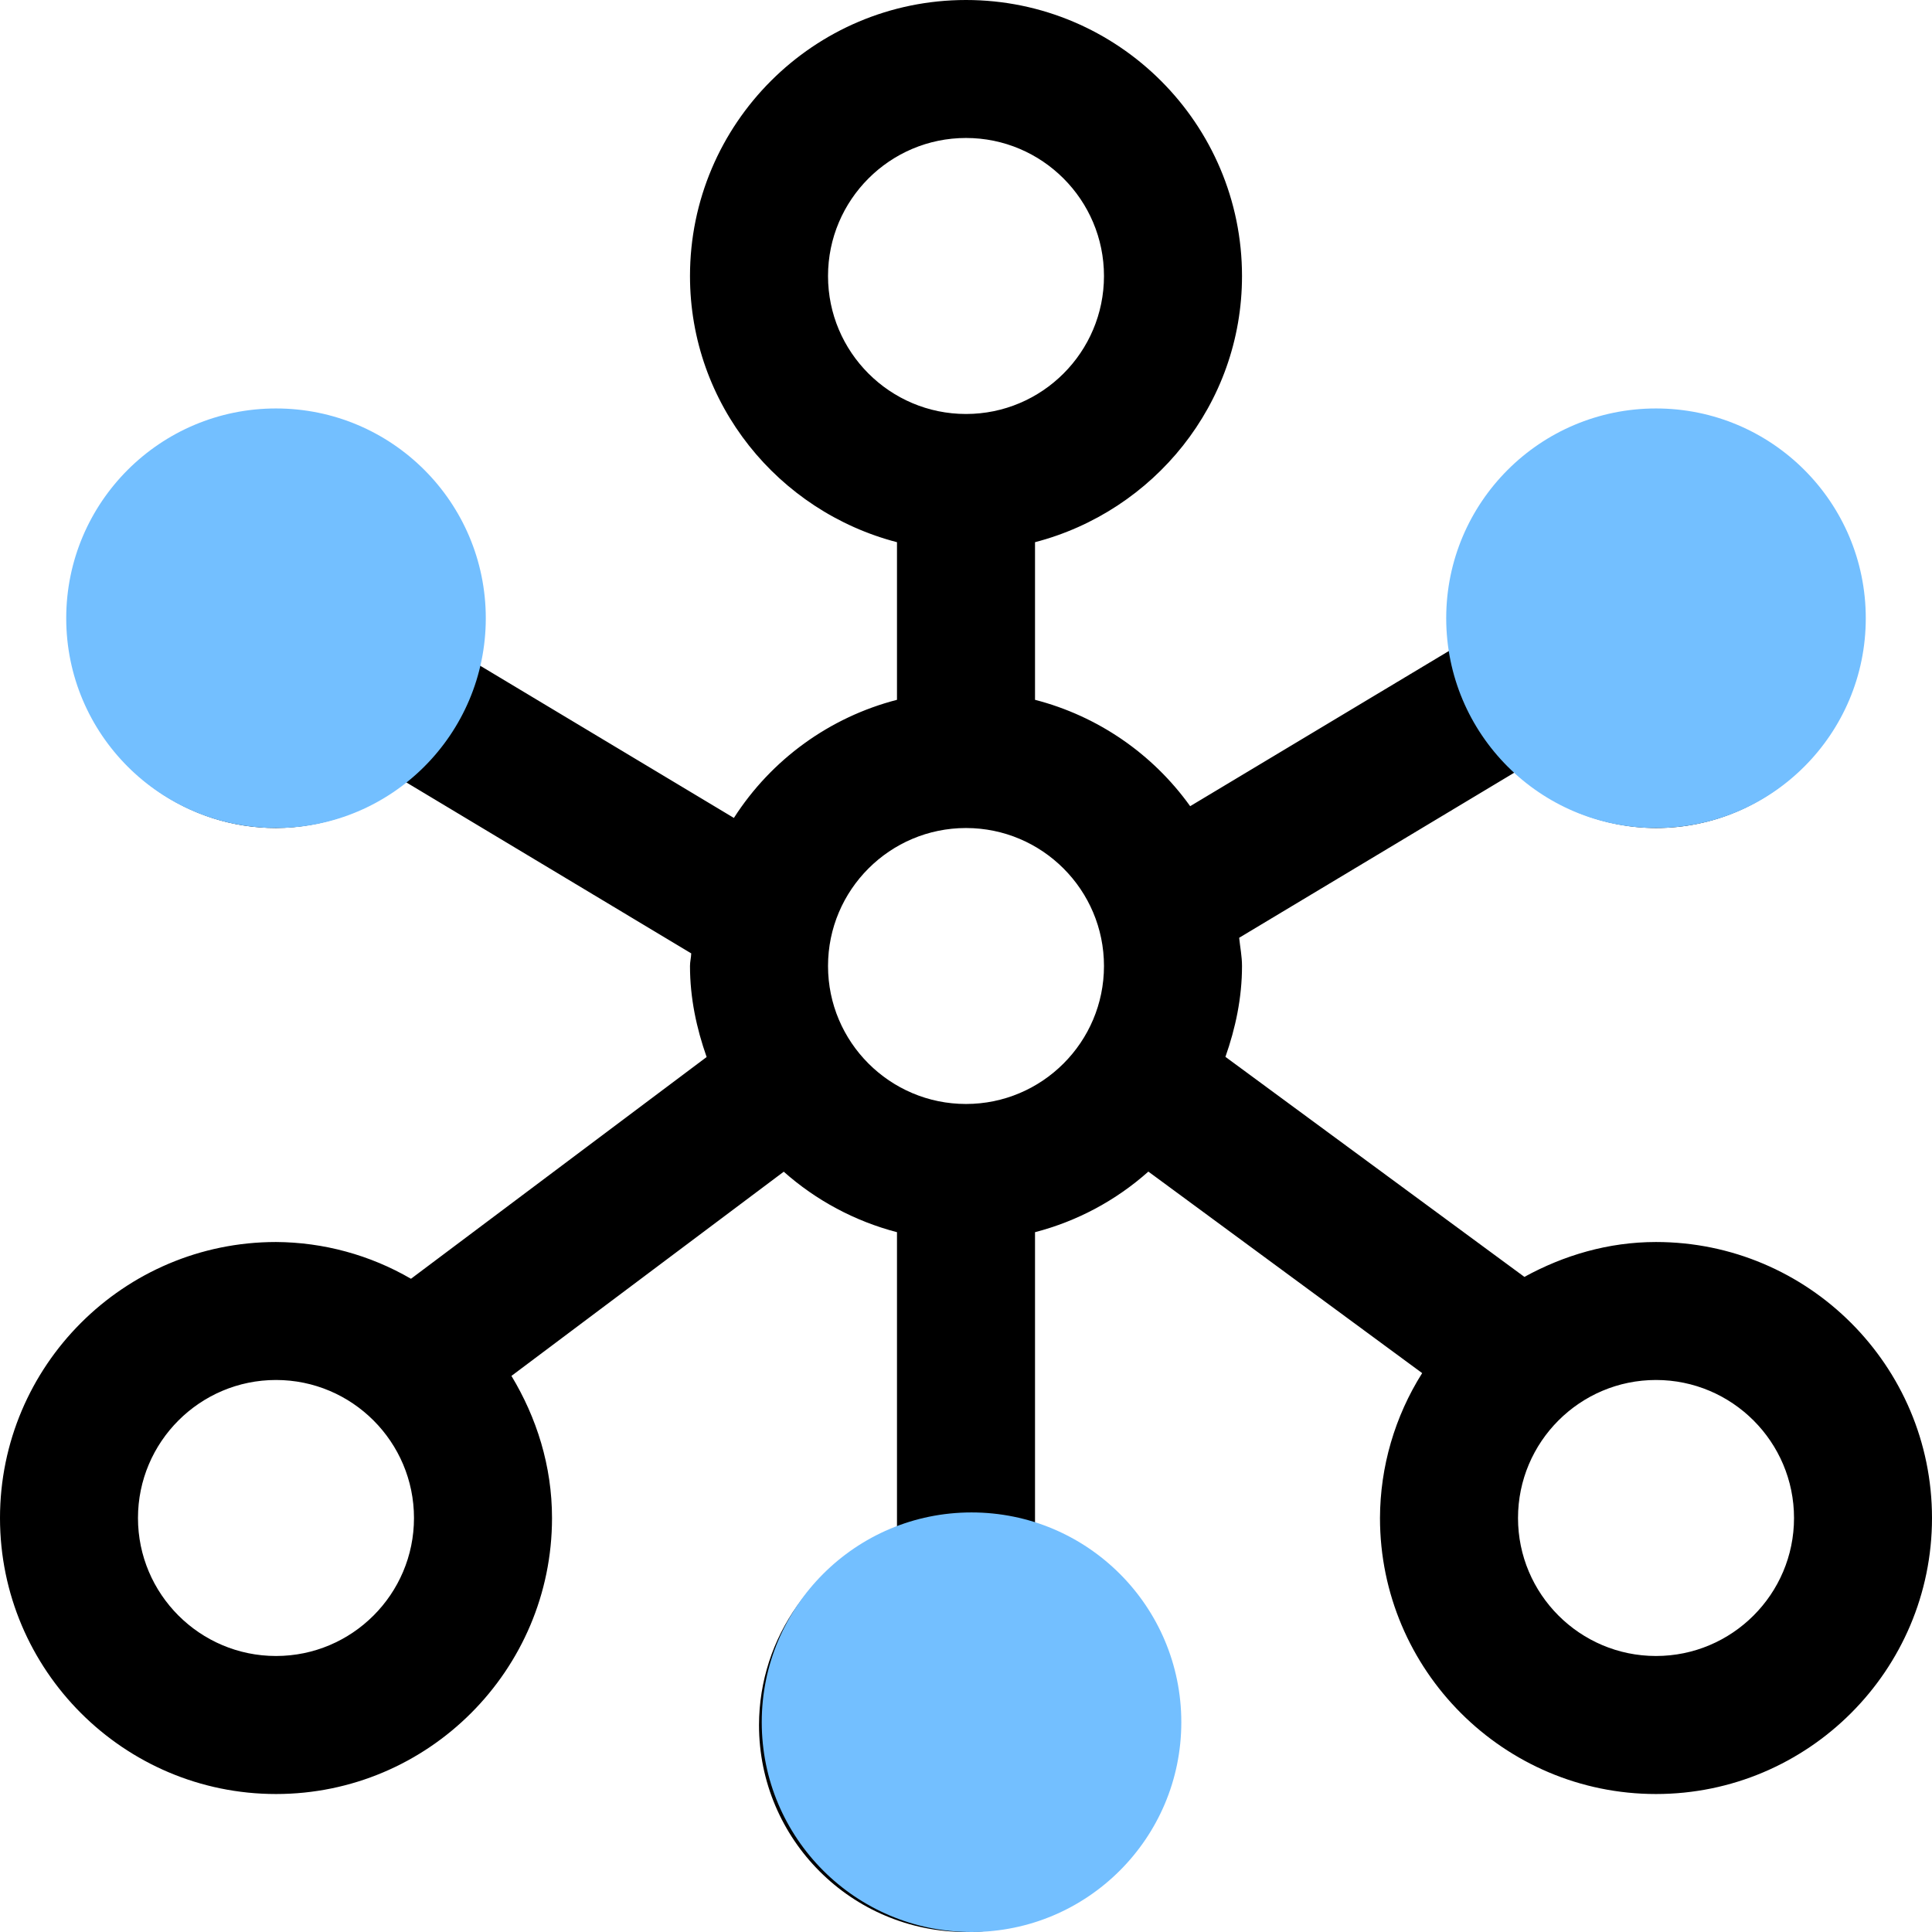
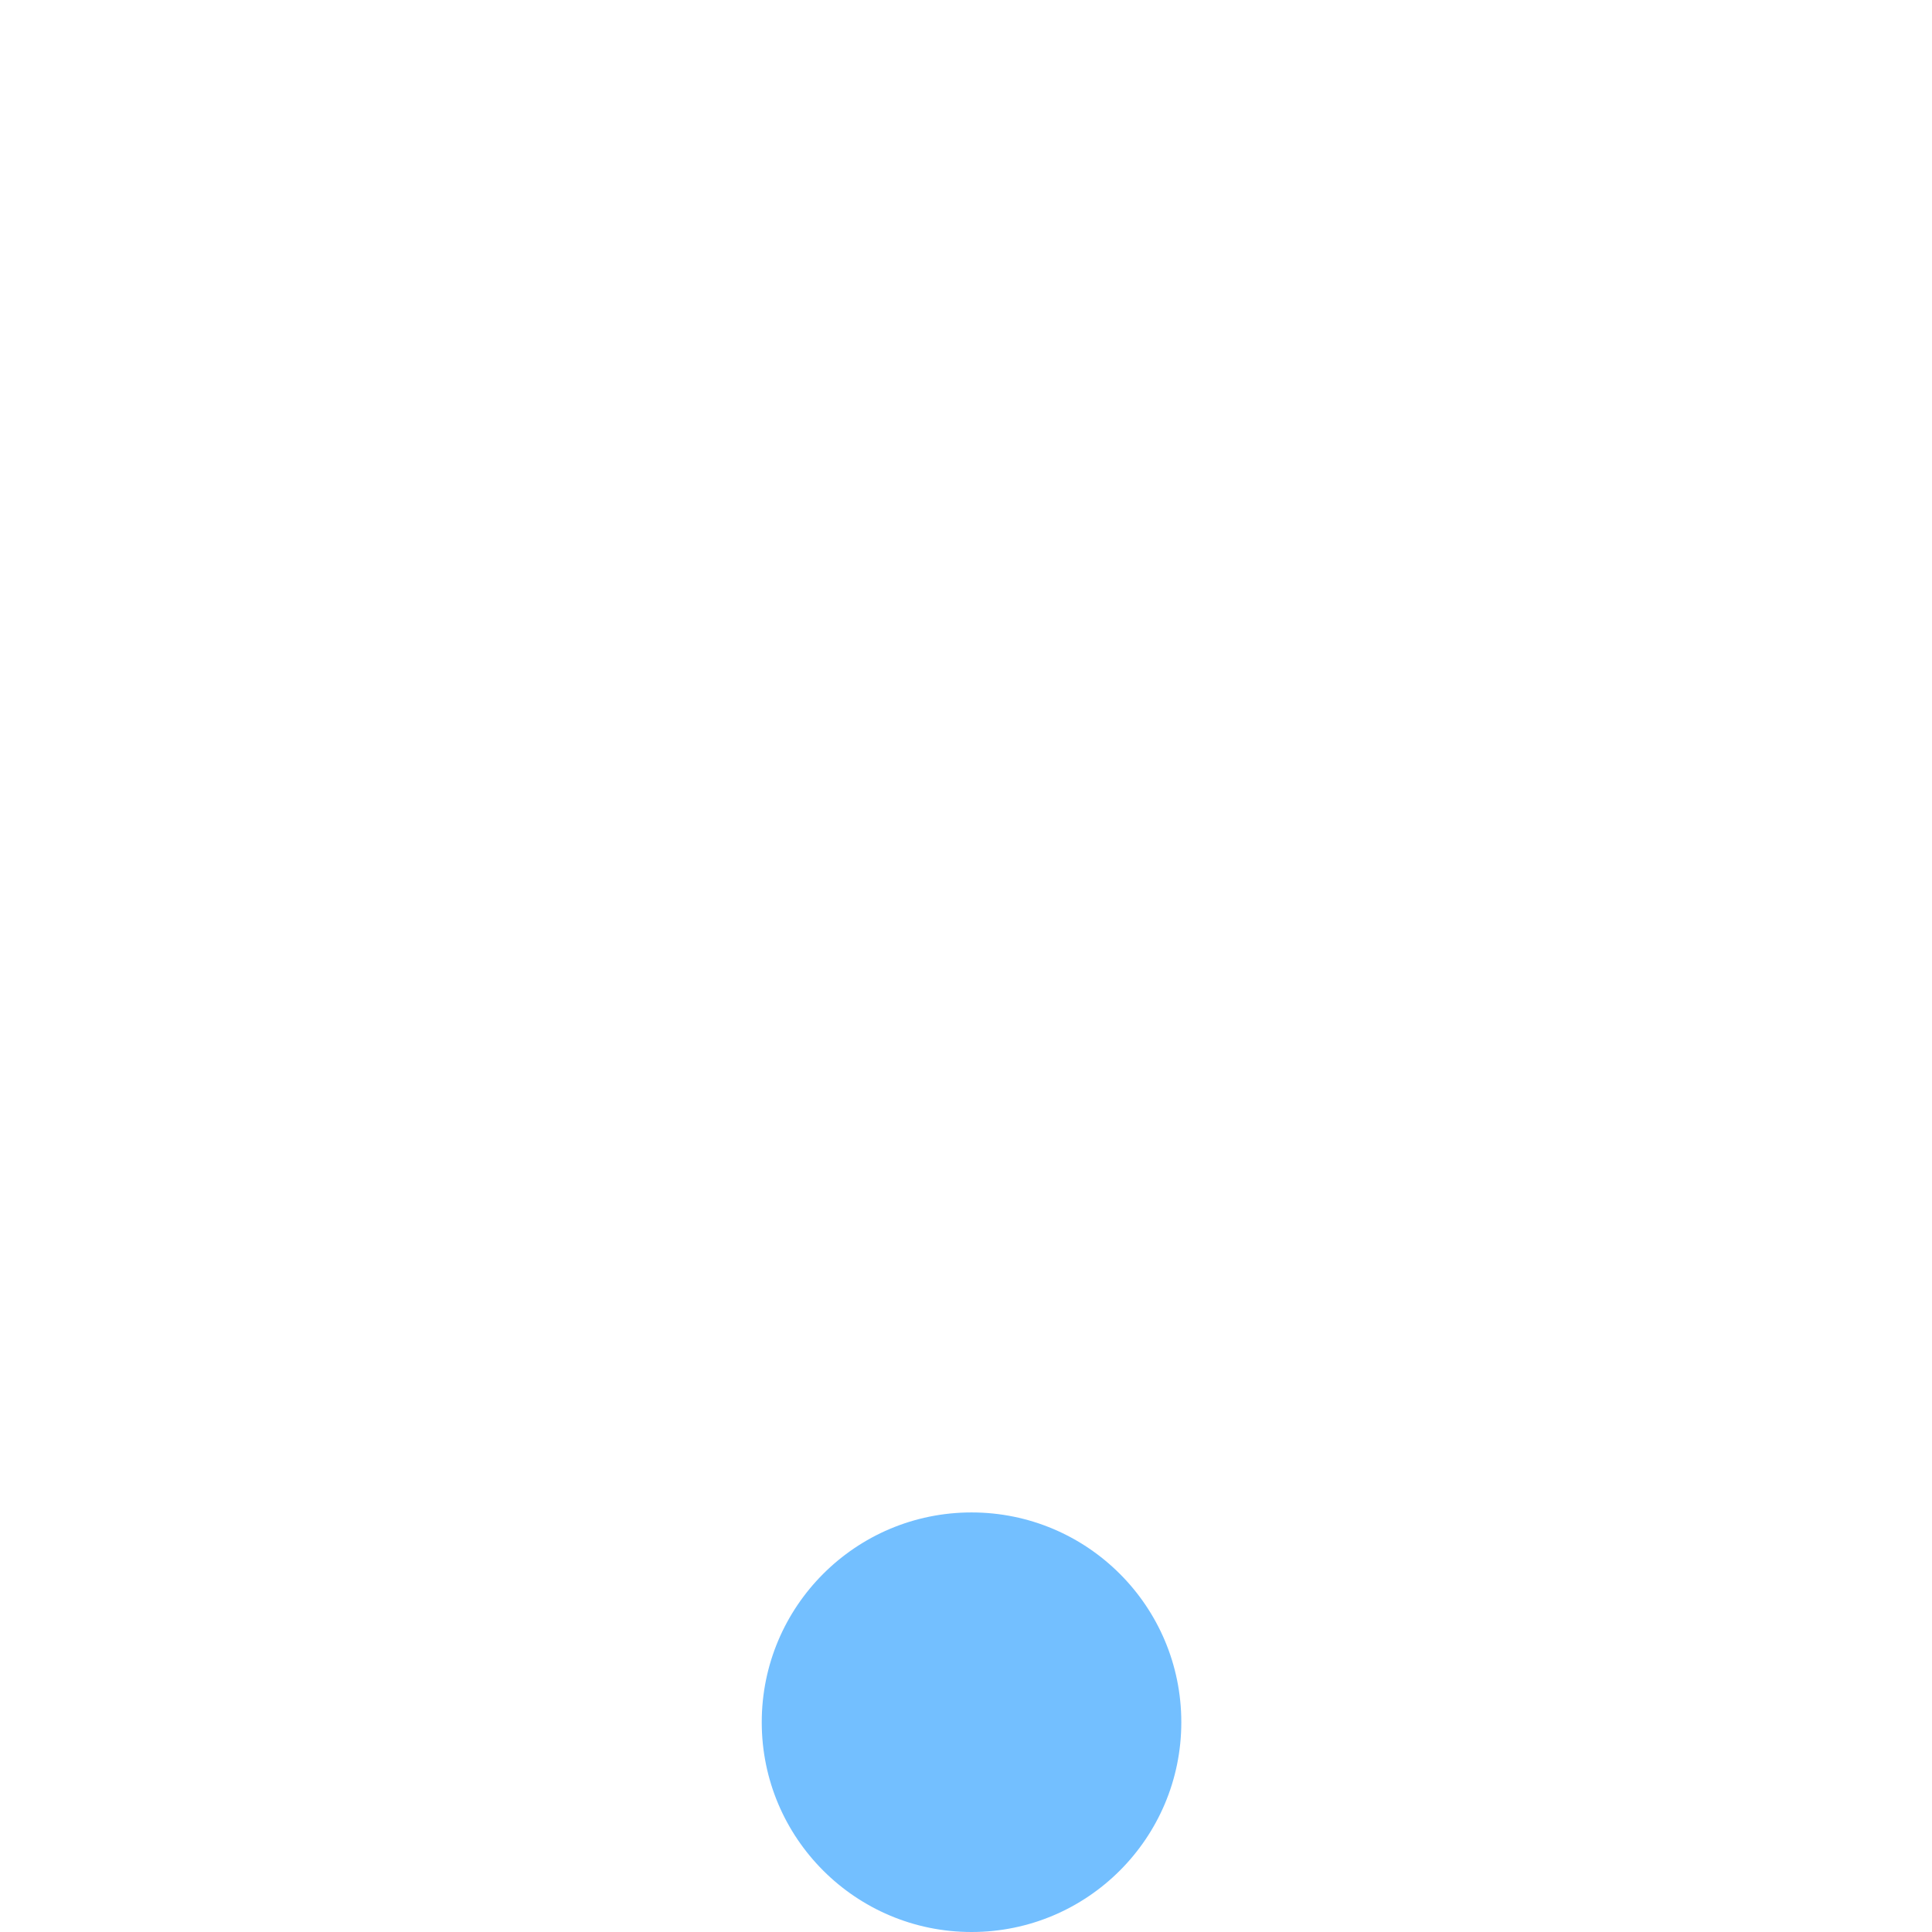
<svg xmlns="http://www.w3.org/2000/svg" width="36px" height="36px" viewBox="0 0 36 36" version="1.1">
  <title>编组 7</title>
  <defs>
    <filter id="filter-1">
      <feColorMatrix in="SourceGraphic" type="matrix" values="0 0 0 0 0.851 0 0 0 0 0.863 0 0 0 0 0.882 0 0 0 1 0" />
    </filter>
  </defs>
  <g id="页面-1" stroke="none" stroke-width="1" fill="none" fill-rule="evenodd">
    <g id="编组-7">
      <g filter="url(#filter-1)" id="神经">
        <g>
-           <path d="M30.857,23.143 C29.965,23.143 29.137,23.392 28.405,23.793 L22.834,19.693 C23.021,19.161 23.143,18.597 23.143,18 C23.143,17.82 23.108,17.65 23.09,17.474 L28.236,14.386 C28.945,15.054 29.883,15.427 30.857,15.429 C32.987,15.429 34.714,13.702 34.714,11.571 C34.714,9.441 32.987,7.714 30.857,7.714 C28.727,7.714 27,9.441 27,11.571 C27,11.751 27.03,11.924 27.053,12.097 L22.177,15.022 C21.476,14.043 20.452,13.341 19.286,13.04 L19.286,10.103 C21.497,9.528 23.143,7.532 23.143,5.143 C23.143,2.307 20.836,0 18,0 C15.164,0 12.857,2.307 12.857,5.143 C12.857,7.532 14.503,9.528 16.714,10.103 L16.714,13.04 C15.46,13.364 14.374,14.15 13.675,15.241 L8.911,12.383 C9.255,10.784 8.554,9.143 7.161,8.286 C5.769,7.429 3.987,7.544 2.716,8.572 C1.444,9.599 0.959,11.317 1.504,12.858 C2.05,14.4 3.508,15.43 5.143,15.429 C6.02,15.425 6.87,15.12 7.548,14.565 L12.88,17.765 C12.878,17.844 12.857,17.919 12.857,18 C12.857,18.598 12.979,19.162 13.167,19.696 L7.658,23.828 C6.894,23.384 6.027,23.148 5.143,23.143 C2.307,23.143 0,25.449 0,28.286 C0,31.122 2.307,33.429 5.143,33.429 C7.979,33.429 10.286,31.122 10.286,28.286 C10.286,27.314 9.999,26.415 9.53,25.638 L14.604,21.833 C15.209,22.37 15.932,22.756 16.714,22.96 L16.714,28.522 C15.176,29.062 14.146,30.513 14.143,32.143 C14.143,34.273 15.87,36 18,36 C20.13,36 21.857,34.273 21.857,32.143 C21.854,30.513 20.824,29.062 19.286,28.522 L19.286,22.96 C20.069,22.757 20.793,22.37 21.398,21.831 L26.5,25.586 C25.99,26.394 25.717,27.33 25.714,28.286 C25.714,31.122 28.021,33.429 30.857,33.429 C33.693,33.429 36,31.122 36,28.286 C36,25.449 33.693,23.143 30.857,23.143 Z M15.429,5.143 C15.429,3.725 16.582,2.571 18,2.571 C19.418,2.571 20.571,3.725 20.571,5.143 C20.571,6.561 19.418,7.714 18,7.714 C16.582,7.714 15.429,6.561 15.429,5.143 Z M5.143,30.857 C3.725,30.857 2.571,29.704 2.571,28.286 C2.571,26.868 3.725,25.714 5.143,25.714 C6.561,25.714 7.714,26.868 7.714,28.286 C7.714,29.704 6.561,30.857 5.143,30.857 Z M18,20.571 C16.582,20.571 15.429,19.418 15.429,18 C15.429,16.582 16.582,15.429 18,15.429 C19.418,15.429 20.571,16.582 20.571,18 C20.571,19.418 19.418,20.571 18,20.571 Z M30.857,30.857 C29.439,30.857 28.286,29.704 28.286,28.286 C28.286,26.868 29.439,25.714 30.857,25.714 C32.275,25.714 33.429,26.868 33.429,28.286 C33.429,29.704 32.275,30.857 30.857,30.857 Z" id="形状" fill="#000000" fill-rule="nonzero" />
-         </g>
+           </g>
      </g>
-       <circle id="椭圆形" fill="#73BFFF" cx="5.143" cy="11.52" r="3.909" />
-       <circle id="椭圆形备份-2" fill="#73BFFF" cx="30.857" cy="11.52" r="3.909" />
      <circle id="椭圆形备份-3" fill="#73BFFF" cx="18.103" cy="32.091" r="3.909" />
    </g>
  </g>
</svg>